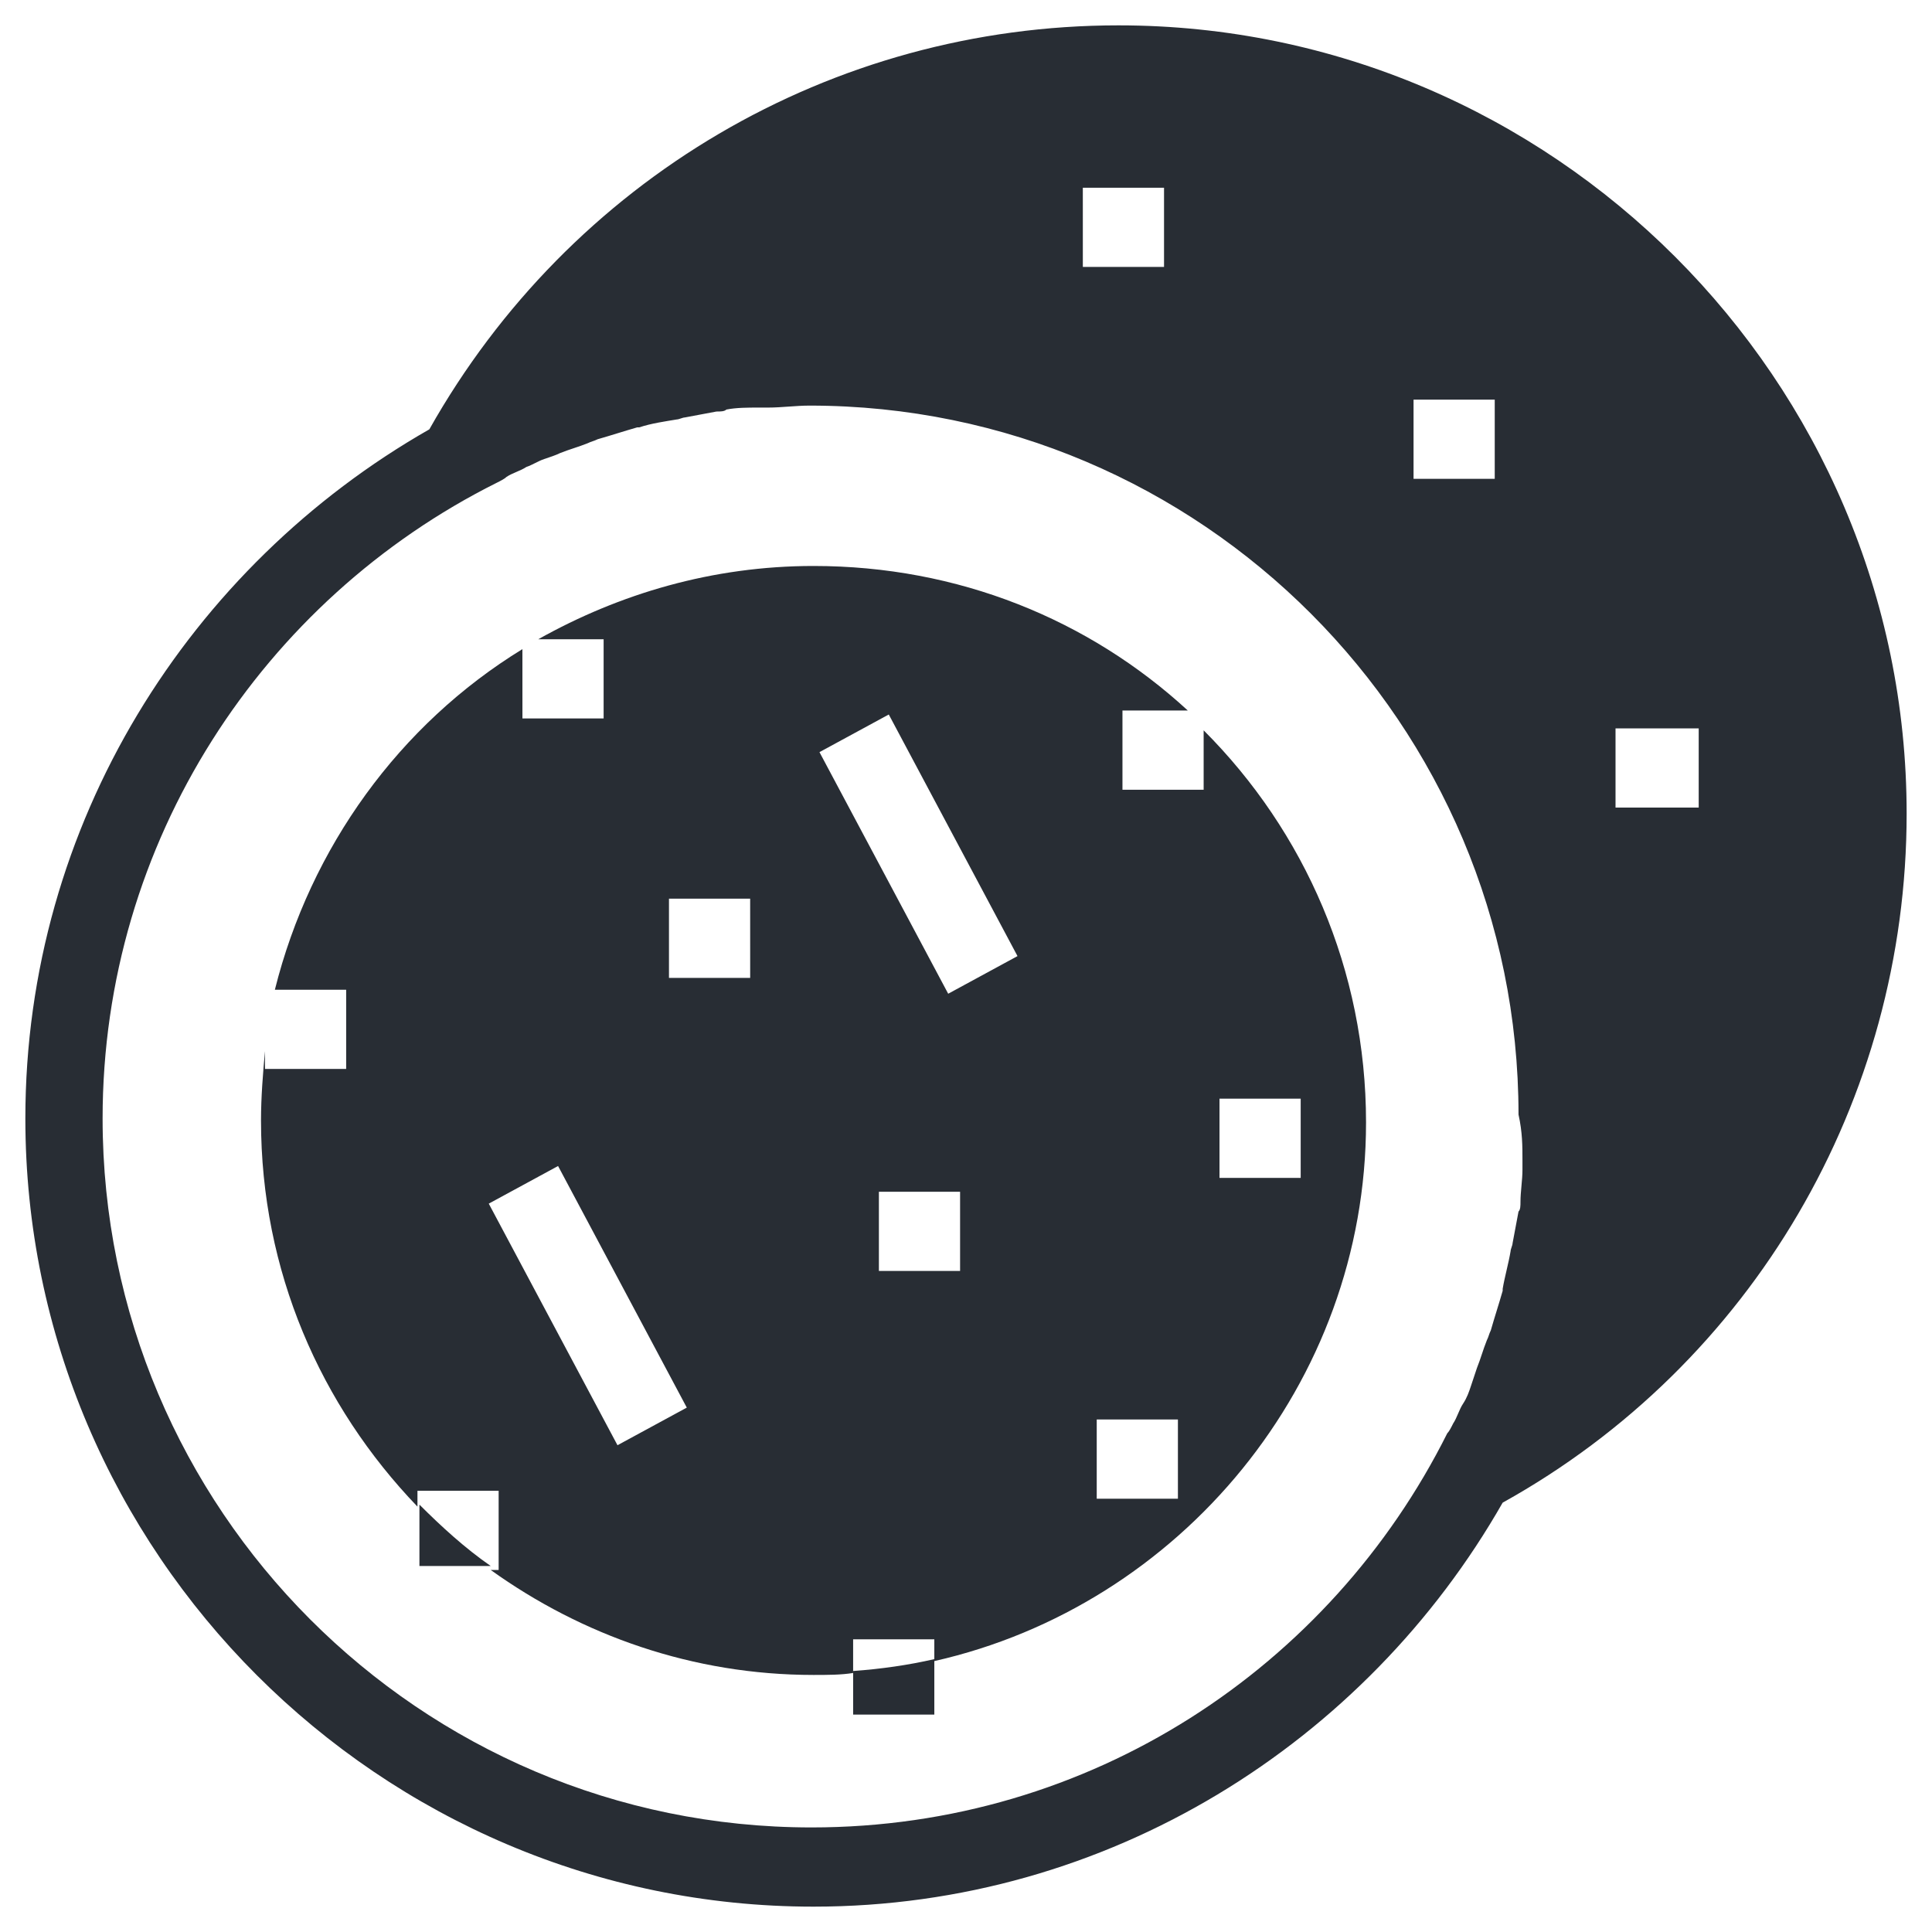
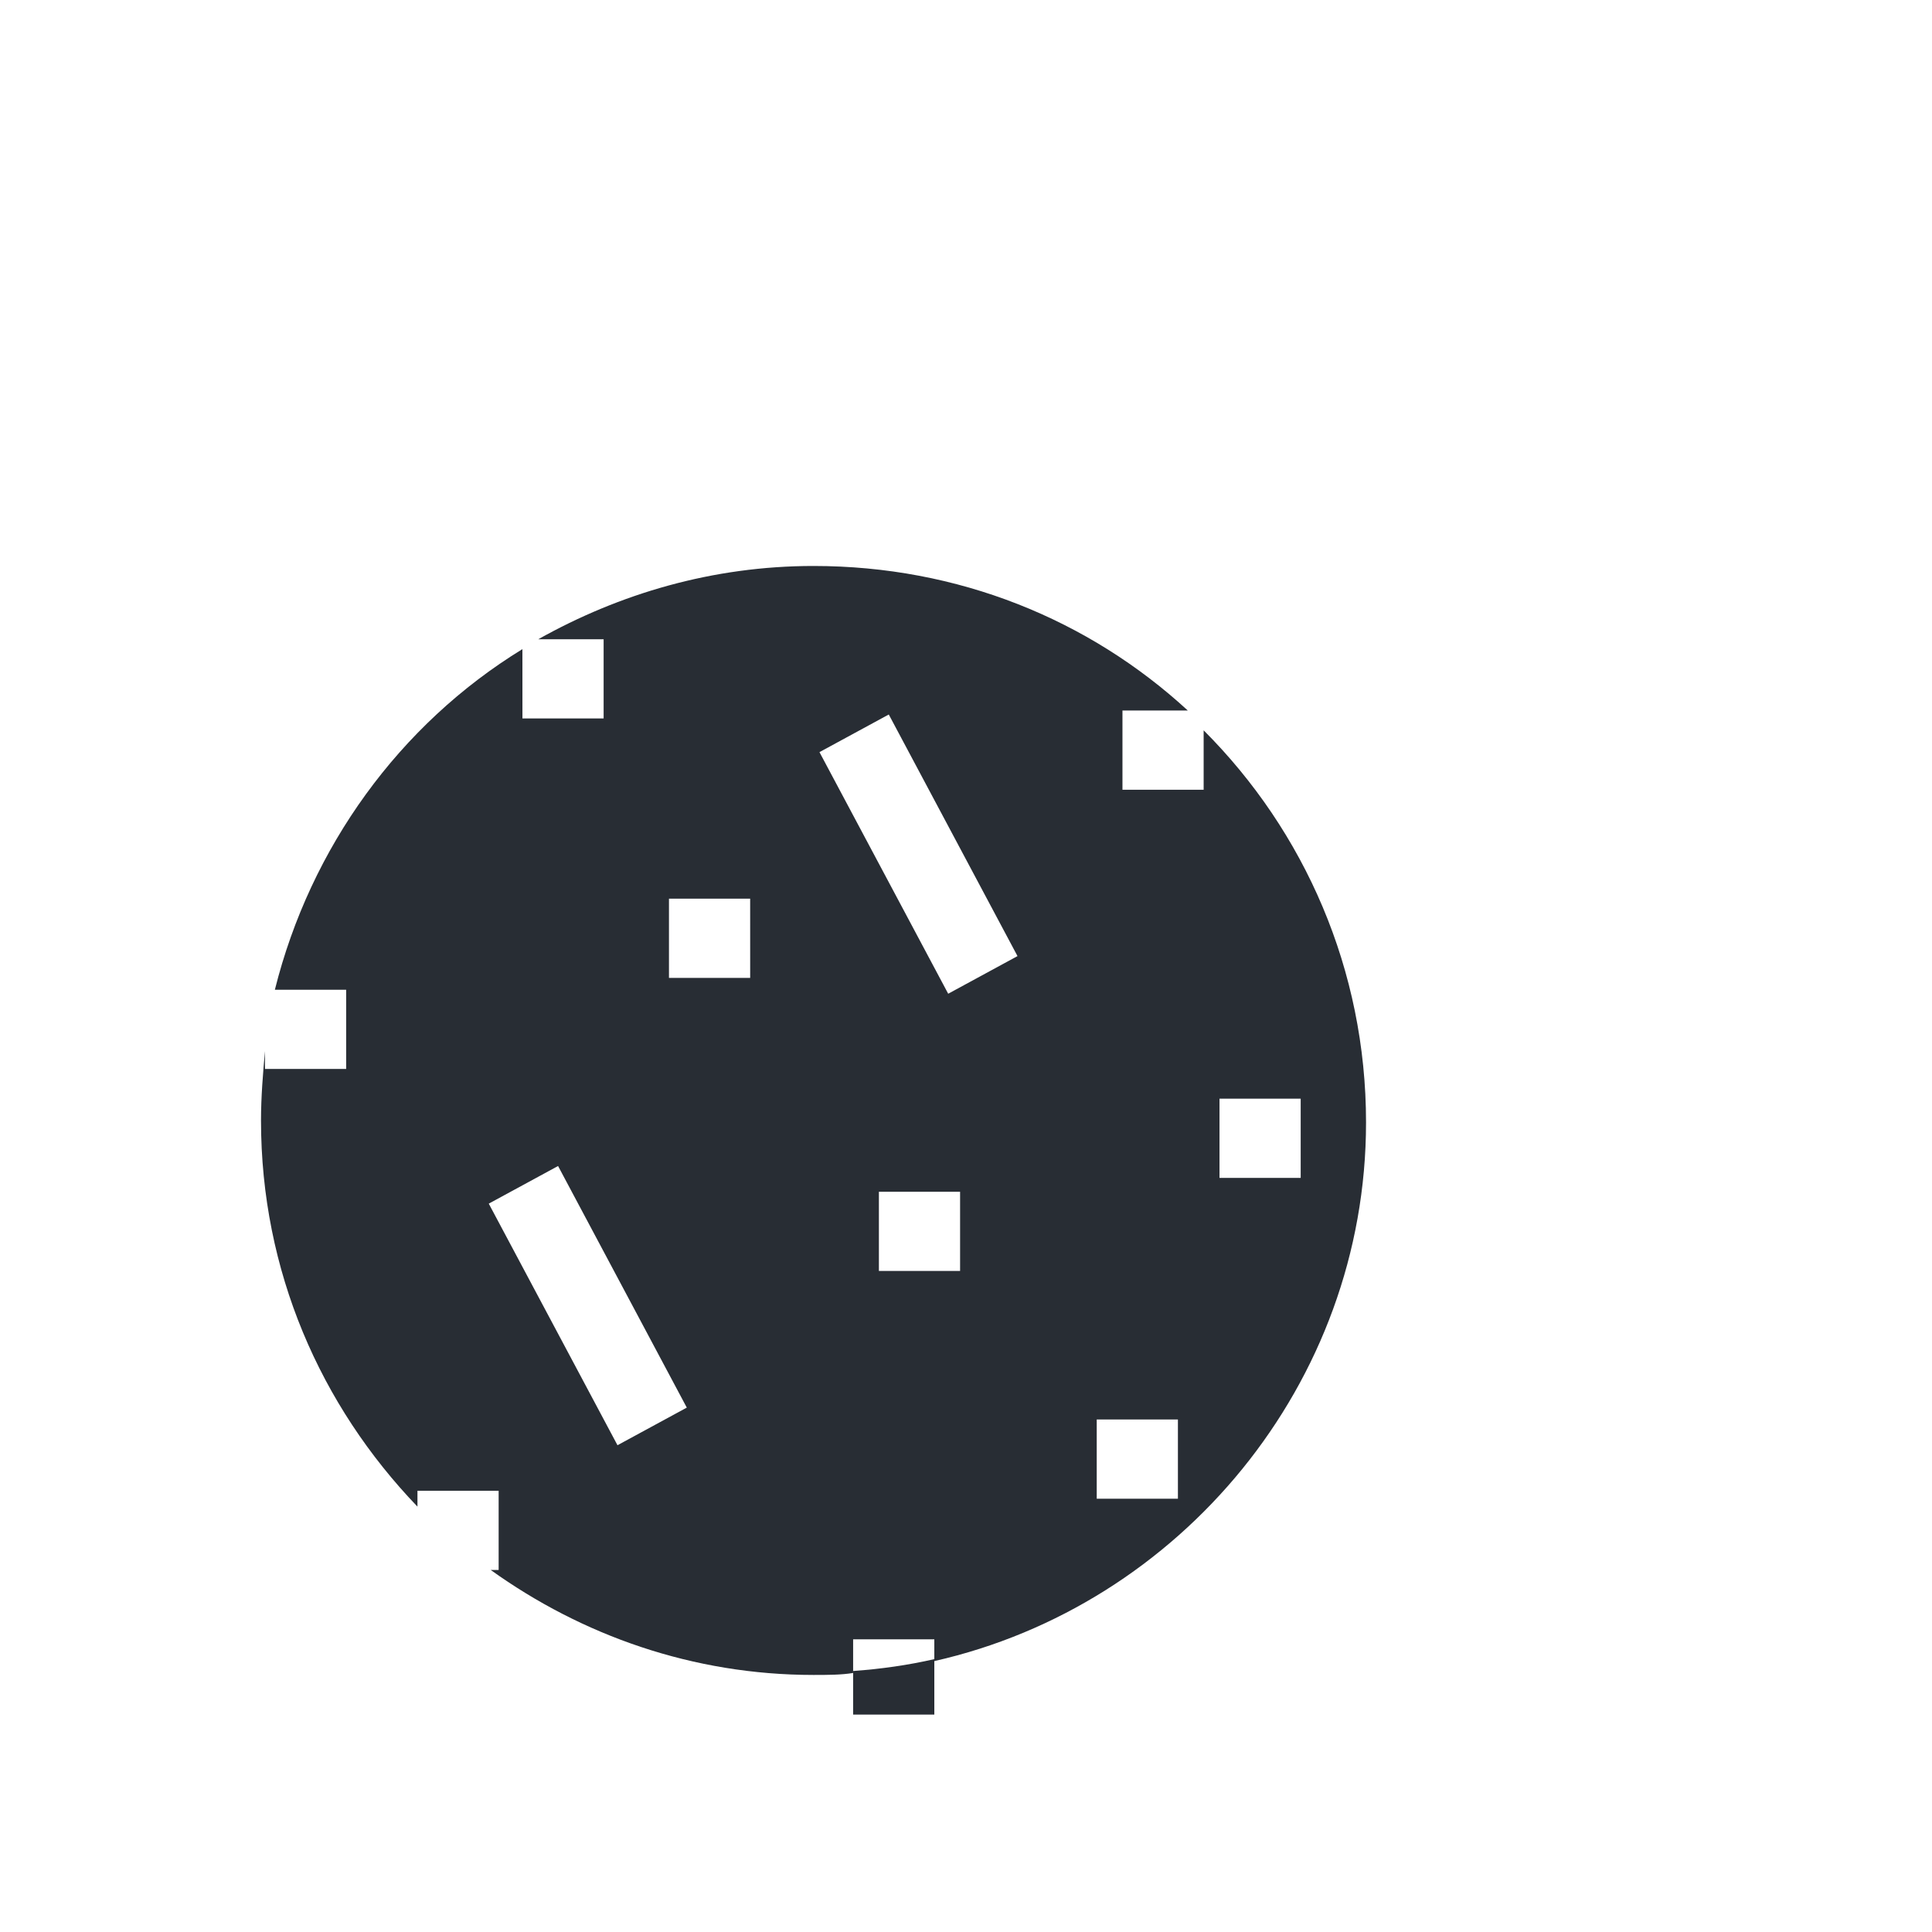
<svg xmlns="http://www.w3.org/2000/svg" width="800px" height="800px" version="1.1" viewBox="144 144 512 512">
  <g fill="#282d34">
-     <path d="m440.41 150.72c-76.098 0-145.37 40.934-182.63 107.06-63.5 36.211-107.06 104.43-107.06 182.63 0 114.93 93.941 208.87 208.87 208.87 78.195 0 146.42-43.559 182.63-107.06 66.125-36.734 107.06-106.54 107.06-182.63-0.004-114.93-93.941-208.87-208.87-208.87zm78.195 99.188h21.516v20.992h-21.516zm-88.168-56.156h22.043v20.992h-21.516l-0.004-20.992zm117.03 257.68v2.625c0 2.625-0.523 5.773-0.523 8.398 0 1.051 0 2.098-0.523 2.625-0.523 2.625-1.051 5.773-1.574 8.398 0 0.523-0.523 1.574-0.523 2.098-0.523 3.148-1.574 6.824-2.098 9.973v0.523c-1.051 3.672-2.098 6.824-3.148 10.496-0.523 1.051-0.523 1.574-1.051 2.625-1.051 2.625-1.574 4.723-2.625 7.348-0.523 1.574-1.051 3.148-1.574 4.723s-1.051 3.148-2.098 4.723c-1.051 1.574-1.574 3.672-2.625 5.246-0.523 1.051-1.051 2.098-1.574 2.625-30.965 61.926-94.465 104.43-168.46 104.43-103.91 0-187.88-84.492-187.88-187.88 0-73.473 42.508-137.5 104.43-168.46 1.051-0.523 2.098-1.051 2.625-1.574 1.574-1.051 3.672-1.574 5.246-2.625 1.574-0.523 3.148-1.574 4.723-2.098 1.574-0.523 3.148-1.051 4.199-1.574 2.625-1.051 4.723-1.574 7.348-2.625 1.051-0.523 1.574-0.523 2.625-1.051 3.672-1.051 6.824-2.098 10.496-3.148h0.523c3.148-1.051 6.824-1.574 9.973-2.098 0.523 0 1.574-0.523 2.098-0.523 2.625-0.523 5.773-1.051 8.398-1.574 1.051 0 2.098 0 2.625-0.523 2.625-0.523 5.773-0.523 8.398-0.523h2.625c3.672 0 7.348-0.523 11.02-0.523 103.91 0 187.88 84.492 187.88 187.88 1.043 4.715 1.043 8.387 1.043 12.062zm24.664-93.414v-20.992h22.043v20.992z" />
    <path d="m462.98 353.29h-21.516v-20.992h17.32c-26.238-24.141-60.879-38.309-99.188-38.309-26.766 0-51.43 7.348-72.949 19.418h17.32v20.992h-21.516l-0.008-18.371c-32.539 19.941-56.152 52.48-65.602 90.266h18.895v20.992h-21.516v-4.723c-0.523 5.773-1.051 12.07-1.051 18.367 0 39.887 15.742 75.57 41.461 102.34v-4.199h21.516v20.992h-2.098c24.141 17.32 53.531 27.816 85.543 27.816 3.672 0 7.348 0 10.496-0.523v-8.922h21.516v5.773c65.074-14.695 114.41-73.473 114.41-142.75 0-40.41-16.27-77.145-43.035-103.91zm-155.34 173.71-34.113-64.023 18.367-9.973 34.113 64.027zm35.164-123.85h-21.52v-20.992h21.516zm55.629 77.668h-21.516v-20.992h21.516zm-3.152-73.469-34.113-64.027 18.367-9.973 34.113 64.027zm60.879 133.82h-21.516v-20.992h21.516zm11.02-106.01h21.516v20.992h-21.516z" />
-     <path d="m254.63 559.01h19.418c-6.824-4.723-13.121-10.496-18.895-16.27v16.27z" />
    <path d="m370.09 598.38h21.516v-14.695c-6.824 1.574-14.168 2.625-21.516 3.148z" />
  </g>
</svg>